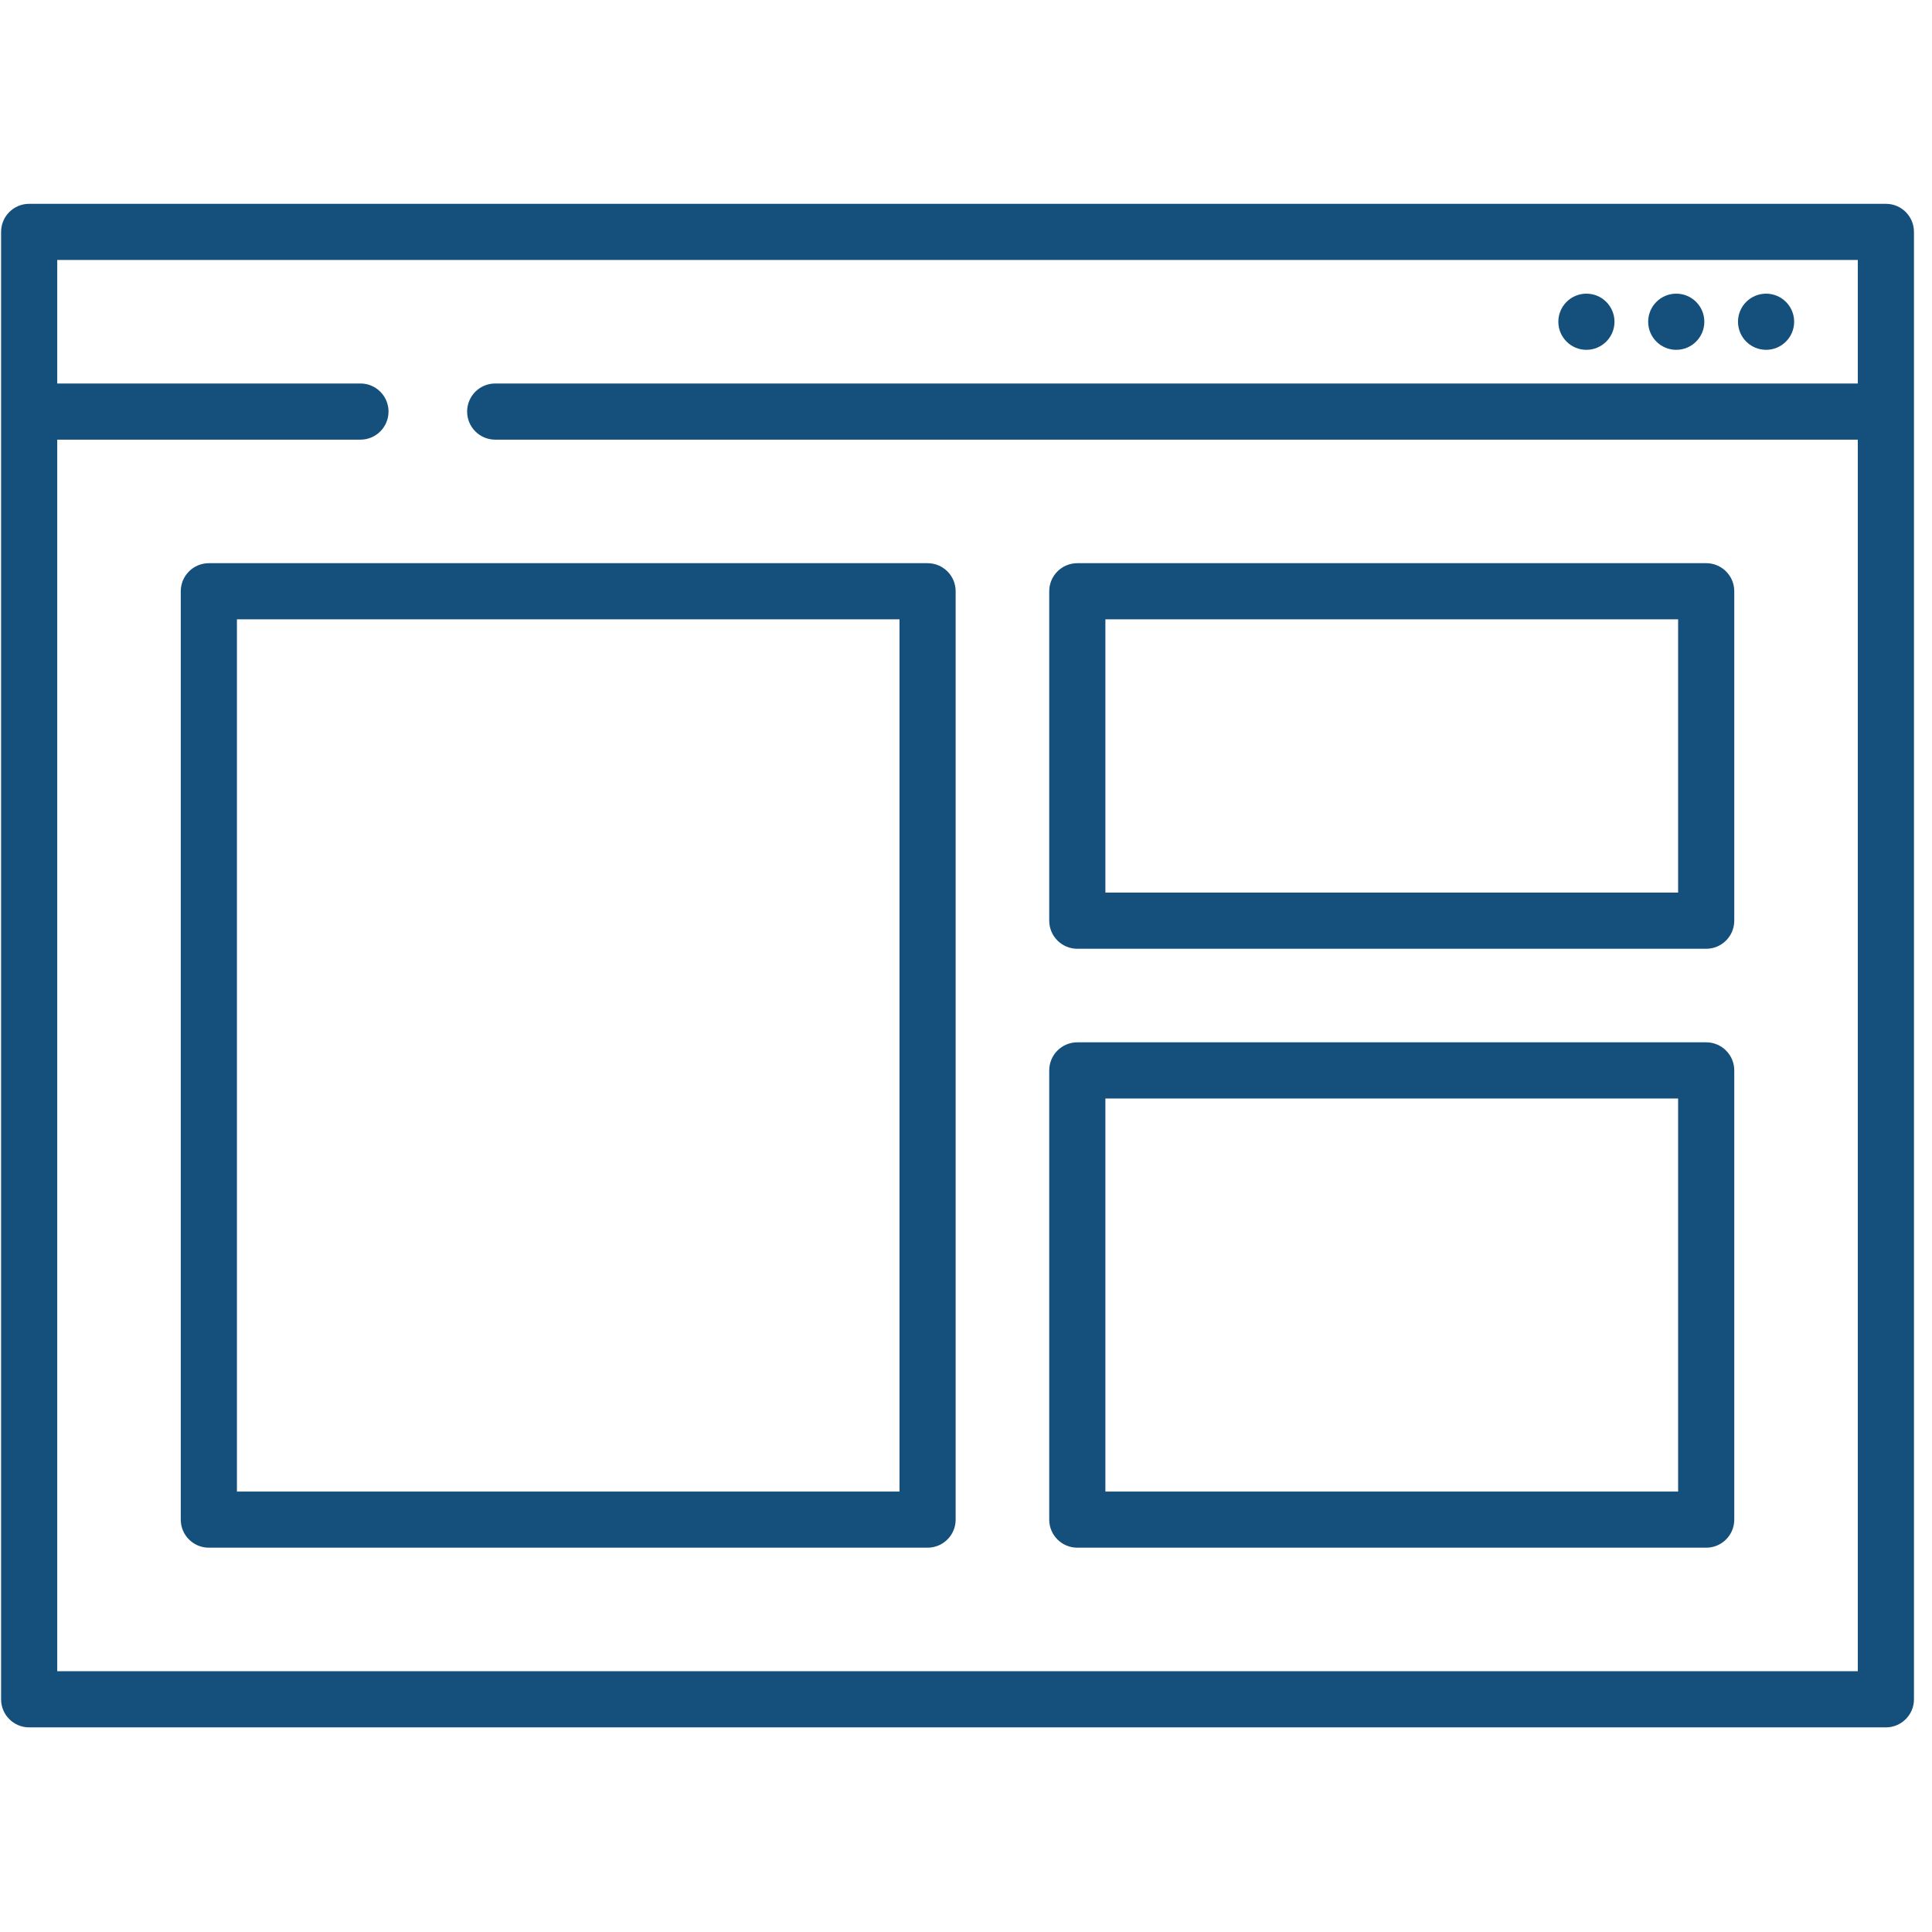
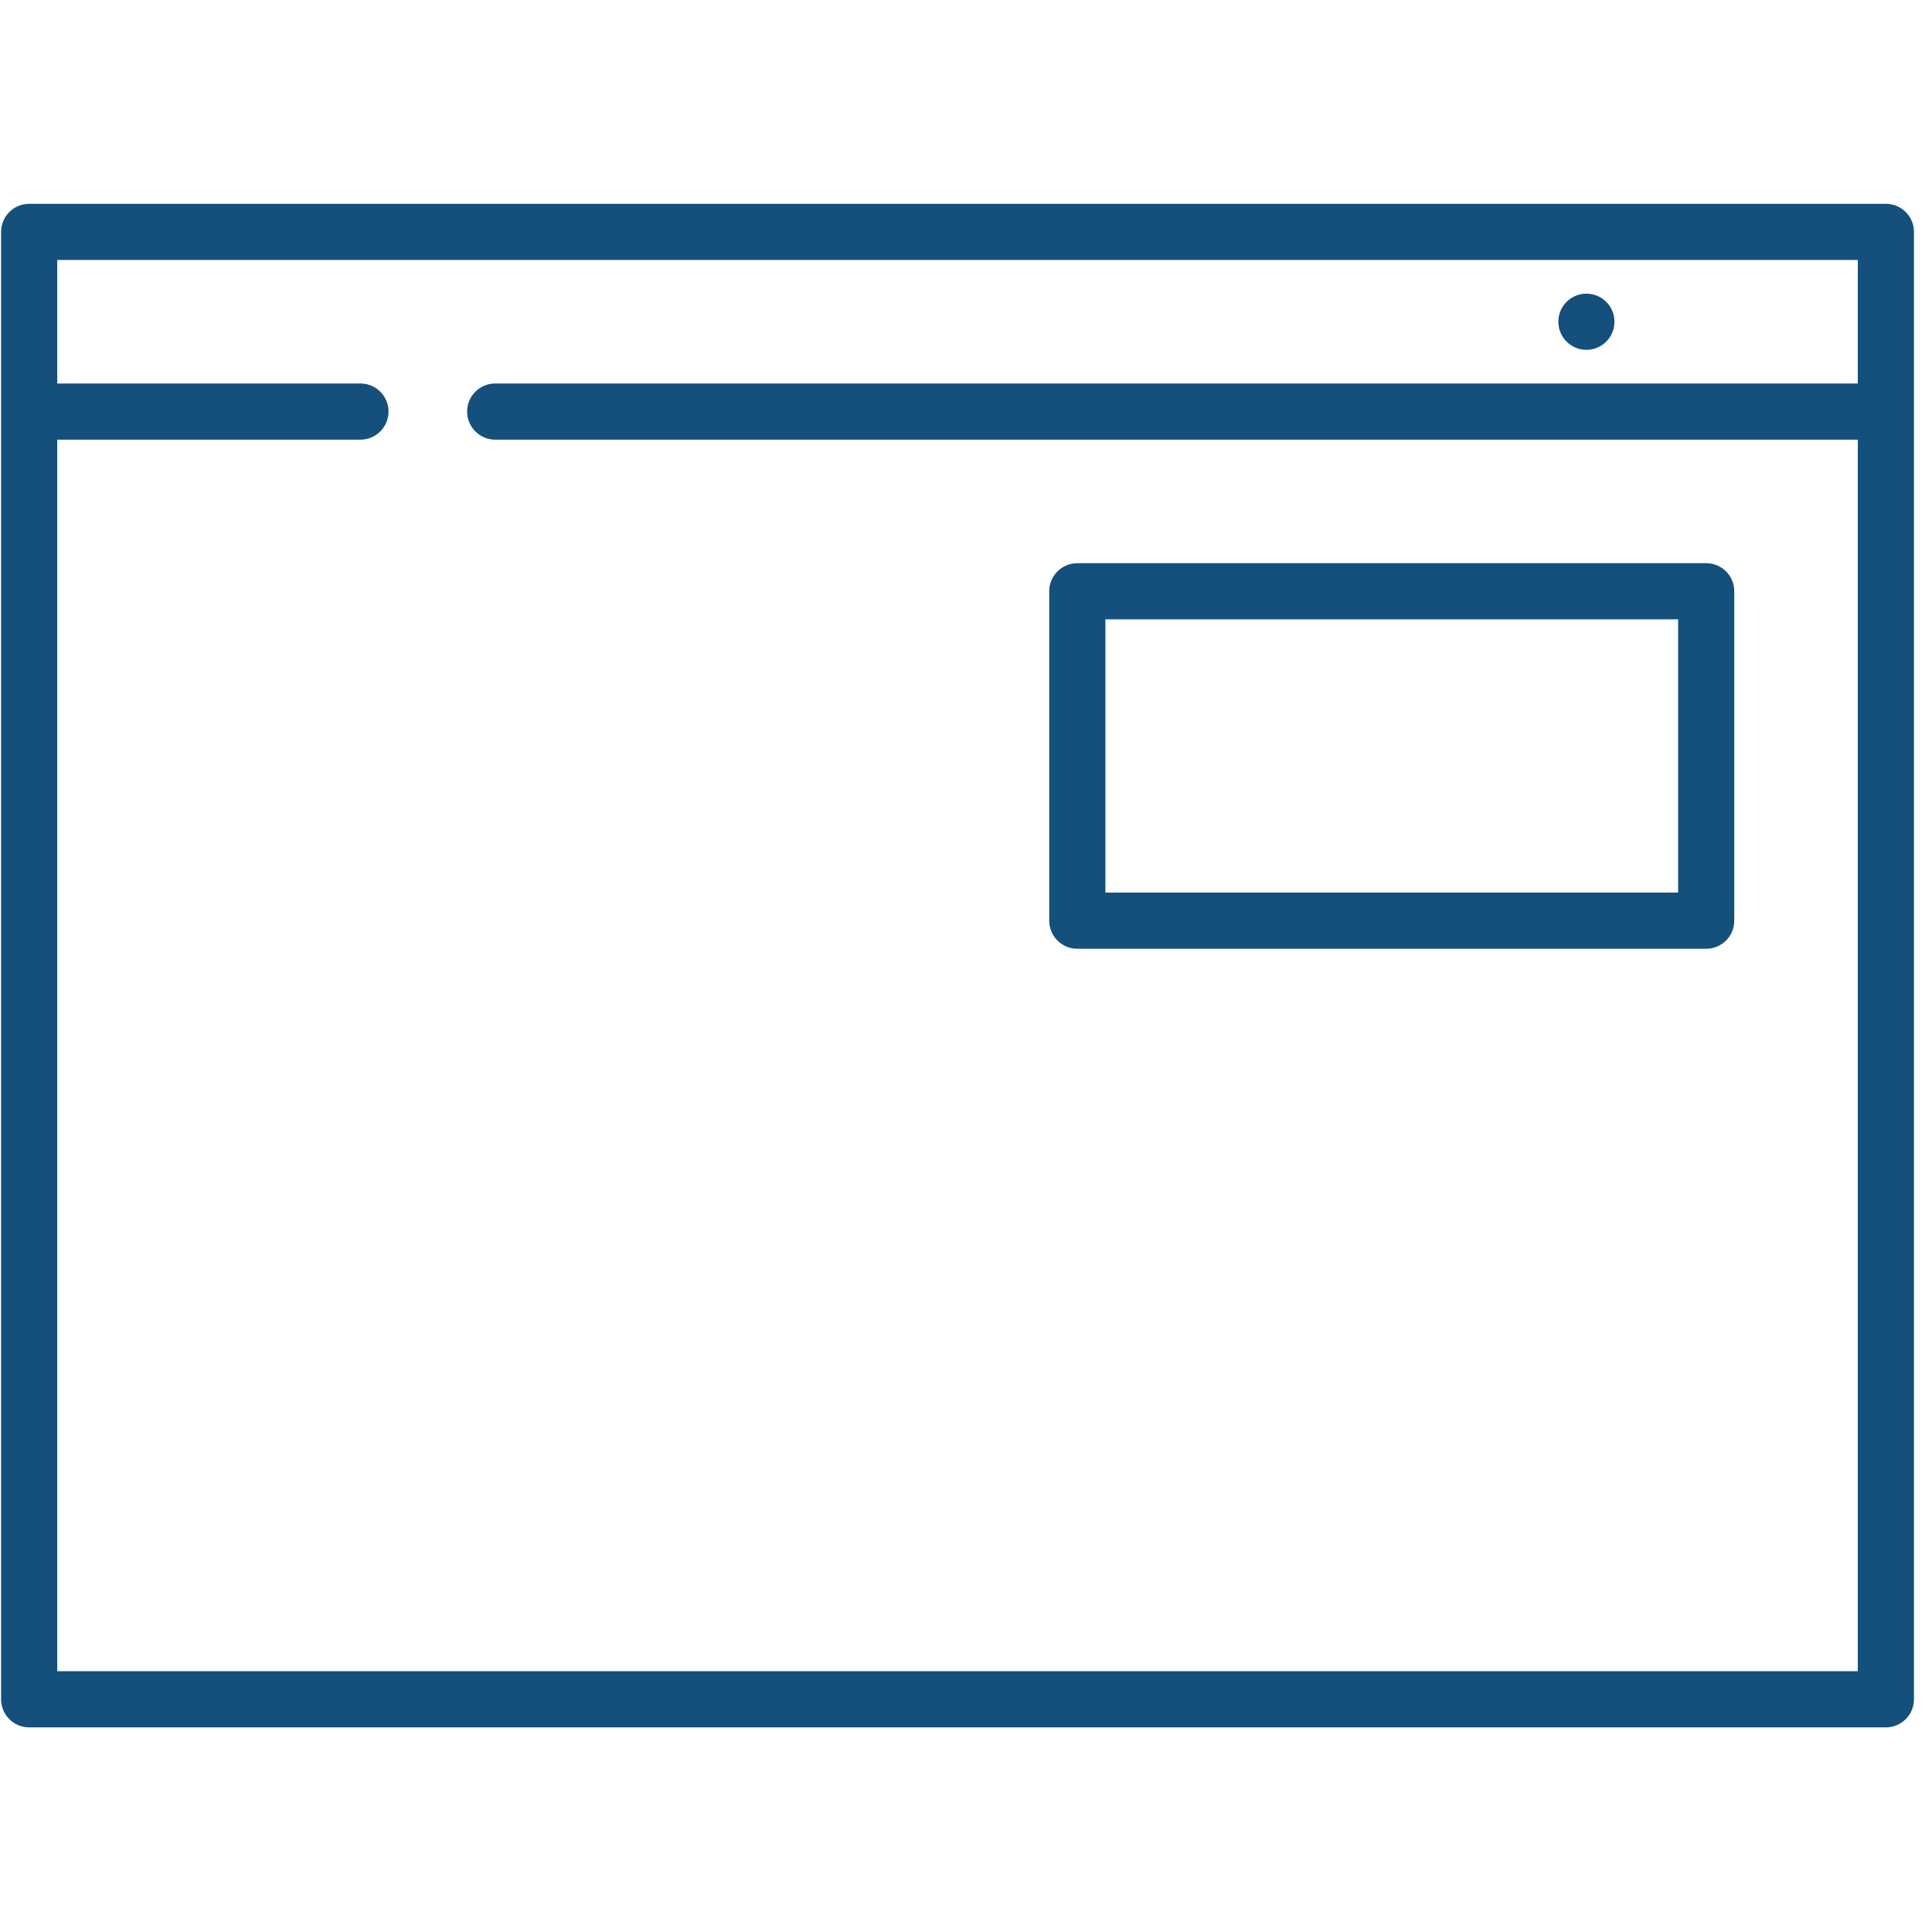
<svg xmlns="http://www.w3.org/2000/svg" width="101" height="101" viewBox="0 0 101 101" fill="none">
  <g clip-path="url(#clip0)">
    <path d="M98.589 10.655H1.525C0.714 10.655 0.057 11.312 0.057 12.123V88.835C0.057 89.646 0.714 90.303 1.525 90.303H98.589C99.4 90.303 100.057 89.646 100.057 88.835V12.123C100.057 11.312 99.4 10.655 98.589 10.655ZM2.992 87.367V22.984H18.843C19.654 22.984 20.311 22.326 20.311 21.516C20.311 20.705 19.654 20.048 18.843 20.048H2.992V13.591H97.121V20.048H25.888C25.078 20.048 24.42 20.705 24.42 21.516C24.42 22.326 25.078 22.984 25.888 22.984H97.121V87.367H2.992Z" fill="#14507B" />
-     <path d="M89.098 16.82C89.098 17.63 88.441 18.288 87.63 18.288C86.82 18.288 86.162 17.63 86.162 16.82C86.162 16.009 86.82 15.352 87.63 15.352C88.441 15.352 89.098 16.009 89.098 16.82Z" fill="#14507B" />
    <path d="M84.401 16.82C84.401 17.63 83.745 18.288 82.933 18.288C82.123 18.288 81.466 17.63 81.466 16.82C81.466 16.009 82.123 15.352 82.933 15.352C83.745 15.352 84.401 16.009 84.401 16.82Z" fill="#14507B" />
-     <path d="M93.794 16.82C93.794 17.63 93.137 18.288 92.326 18.288C91.516 18.288 90.858 17.63 90.858 16.82C90.858 16.009 91.516 15.352 92.326 15.352C93.137 15.352 93.794 16.009 93.794 16.82Z" fill="#14507B" />
-     <path d="M48.491 29.442H10.918C10.107 29.442 9.45 30.099 9.45 30.91V79.442C9.45 80.253 10.107 80.909 10.918 80.909H48.491C49.302 80.909 49.959 80.253 49.959 79.442V30.91C49.959 30.099 49.302 29.442 48.491 29.442ZM47.023 77.974H12.386V32.377H47.023V77.974Z" fill="#14507B" />
    <path d="M89.196 29.442H56.319C55.509 29.442 54.851 30.099 54.851 30.91V48.131C54.851 48.941 55.509 49.599 56.319 49.599H89.196C90.007 49.599 90.663 48.941 90.663 48.131V30.91C90.663 30.099 90.007 29.442 89.196 29.442ZM87.728 46.663H57.787V32.377H87.728V46.663Z" fill="#14507B" />
-     <path d="M89.196 54.49H56.319C55.509 54.49 54.851 55.148 54.851 55.958V79.442C54.851 80.253 55.509 80.909 56.319 80.909H89.196C90.007 80.909 90.663 80.253 90.663 79.442V55.958C90.663 55.148 90.007 54.49 89.196 54.49ZM87.728 77.974H57.787V57.426H87.728V77.974Z" fill="#14507B" />
  </g>
  <defs>
    <clipPath id="clip0">
      <rect width="100" height="100" fill="white" transform="translate(0.057 0.499)" />
    </clipPath>
  </defs>
</svg>